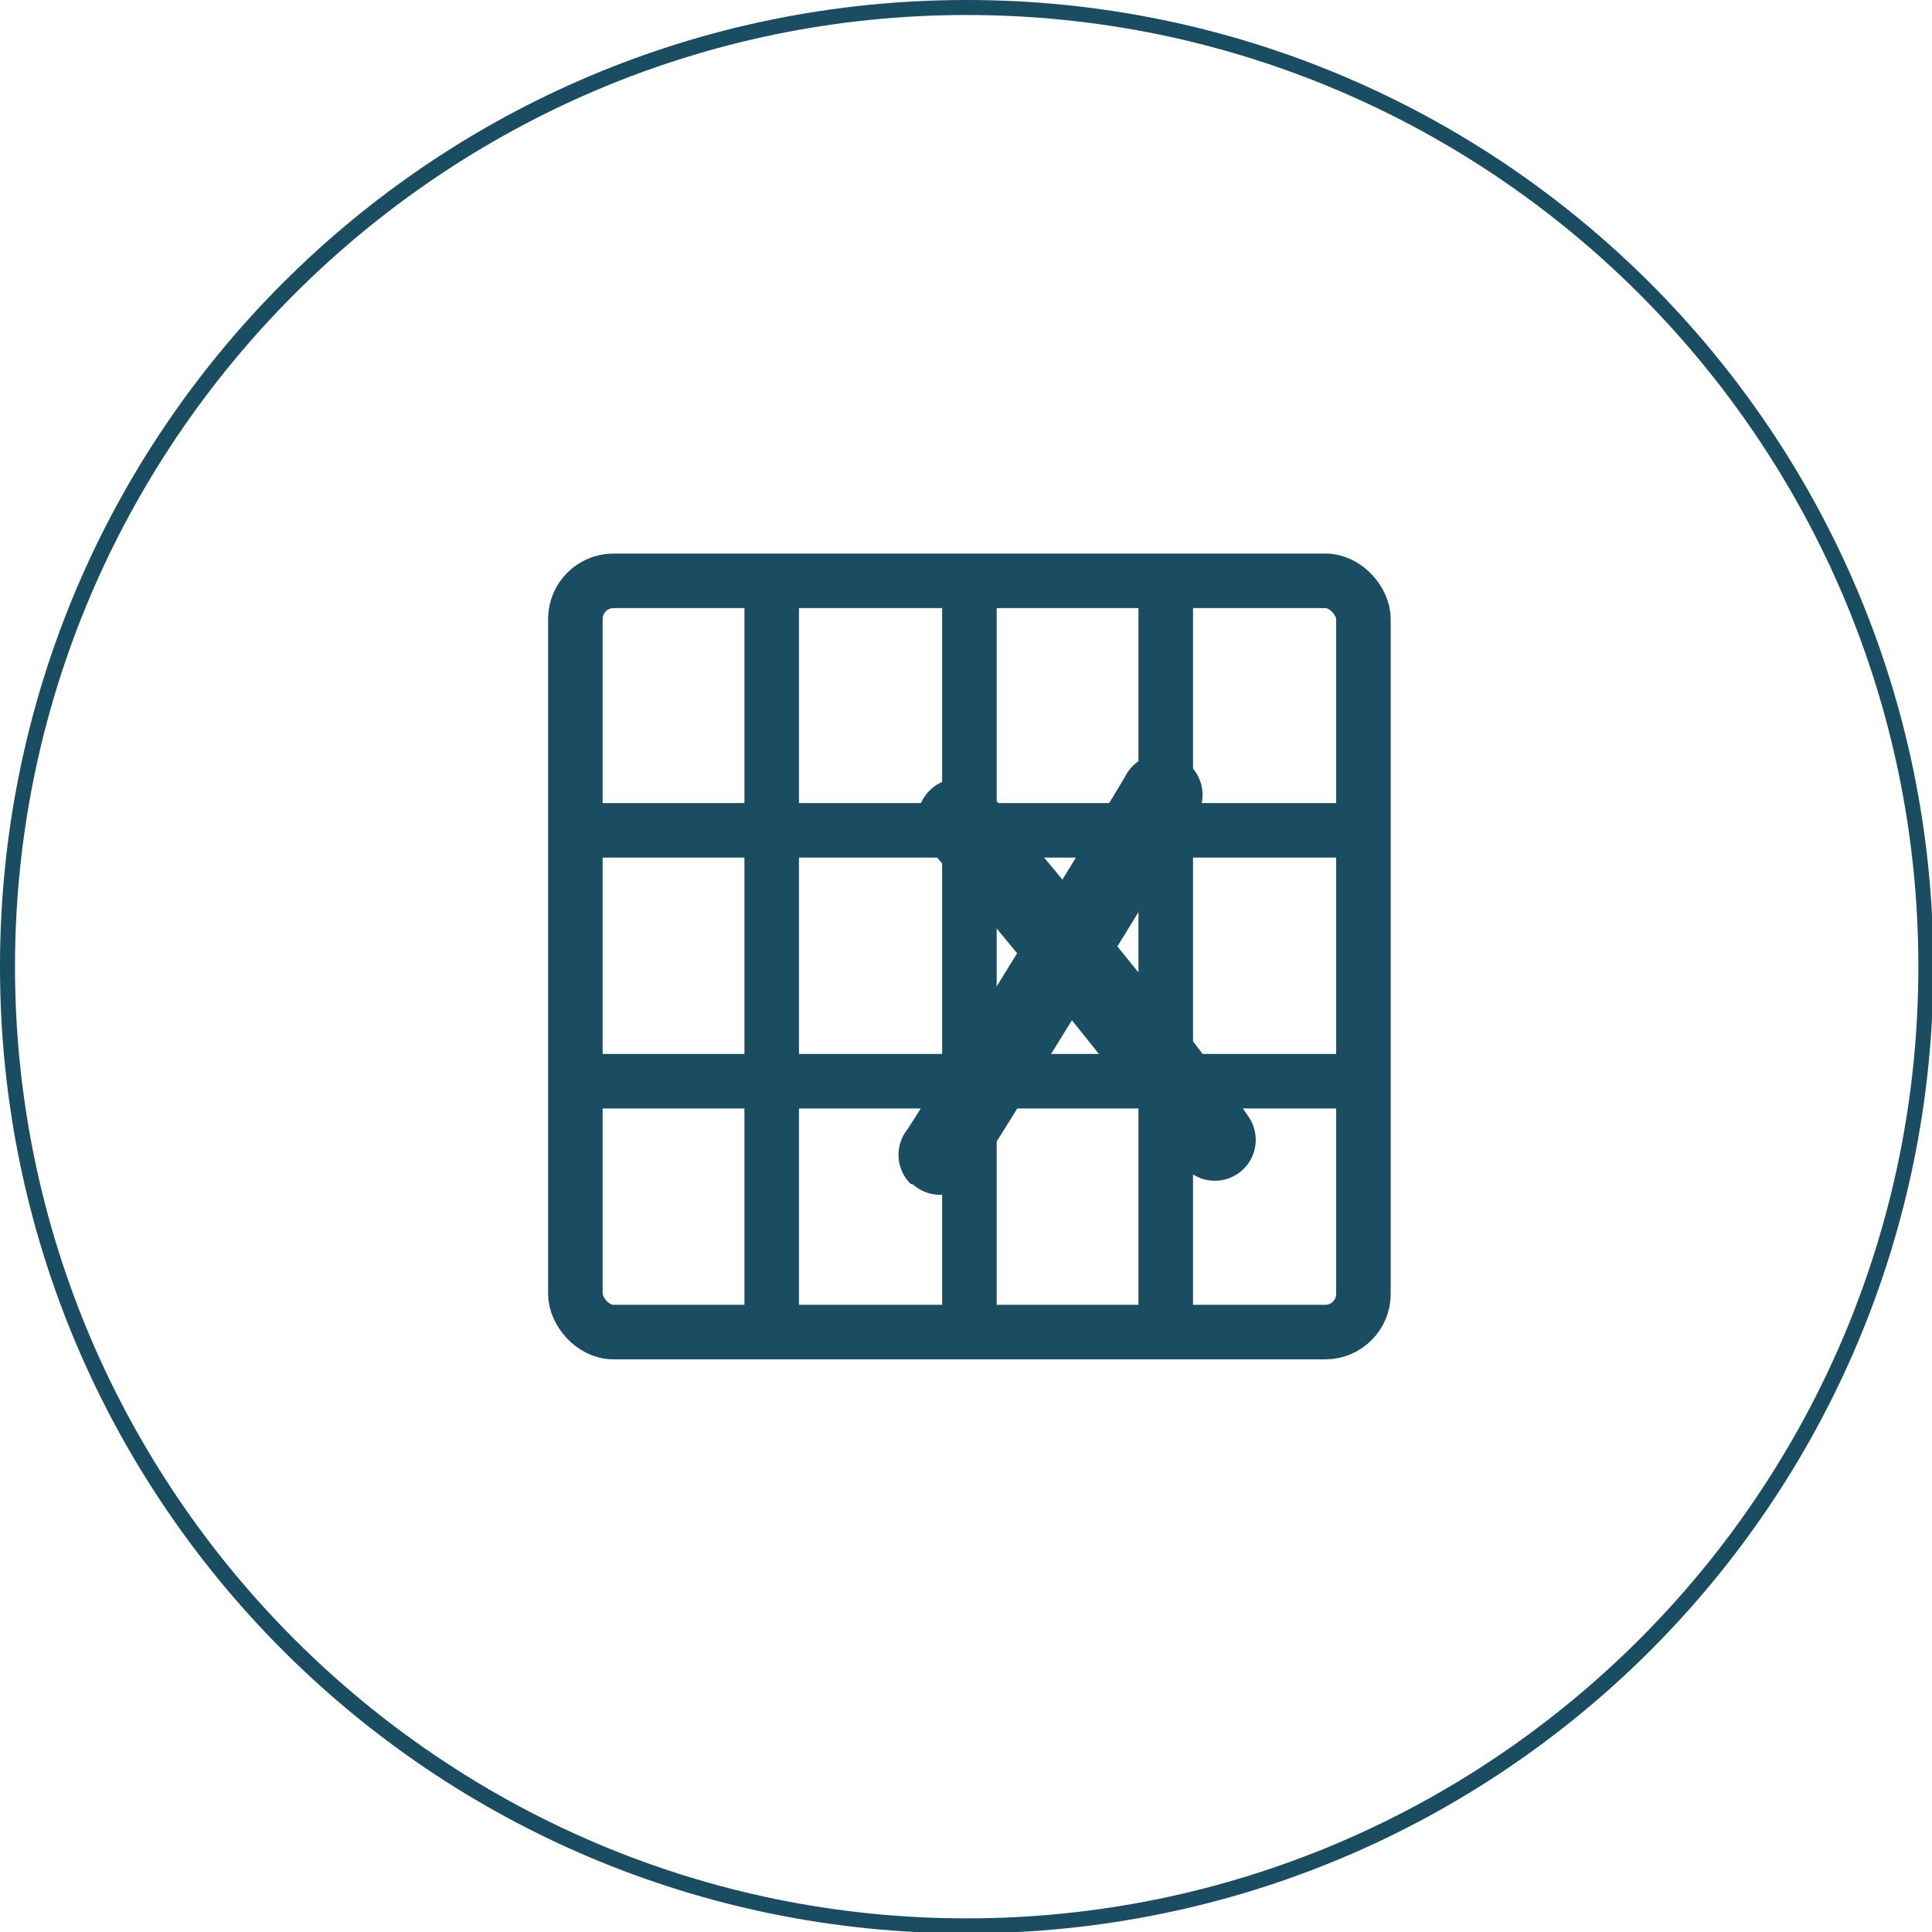
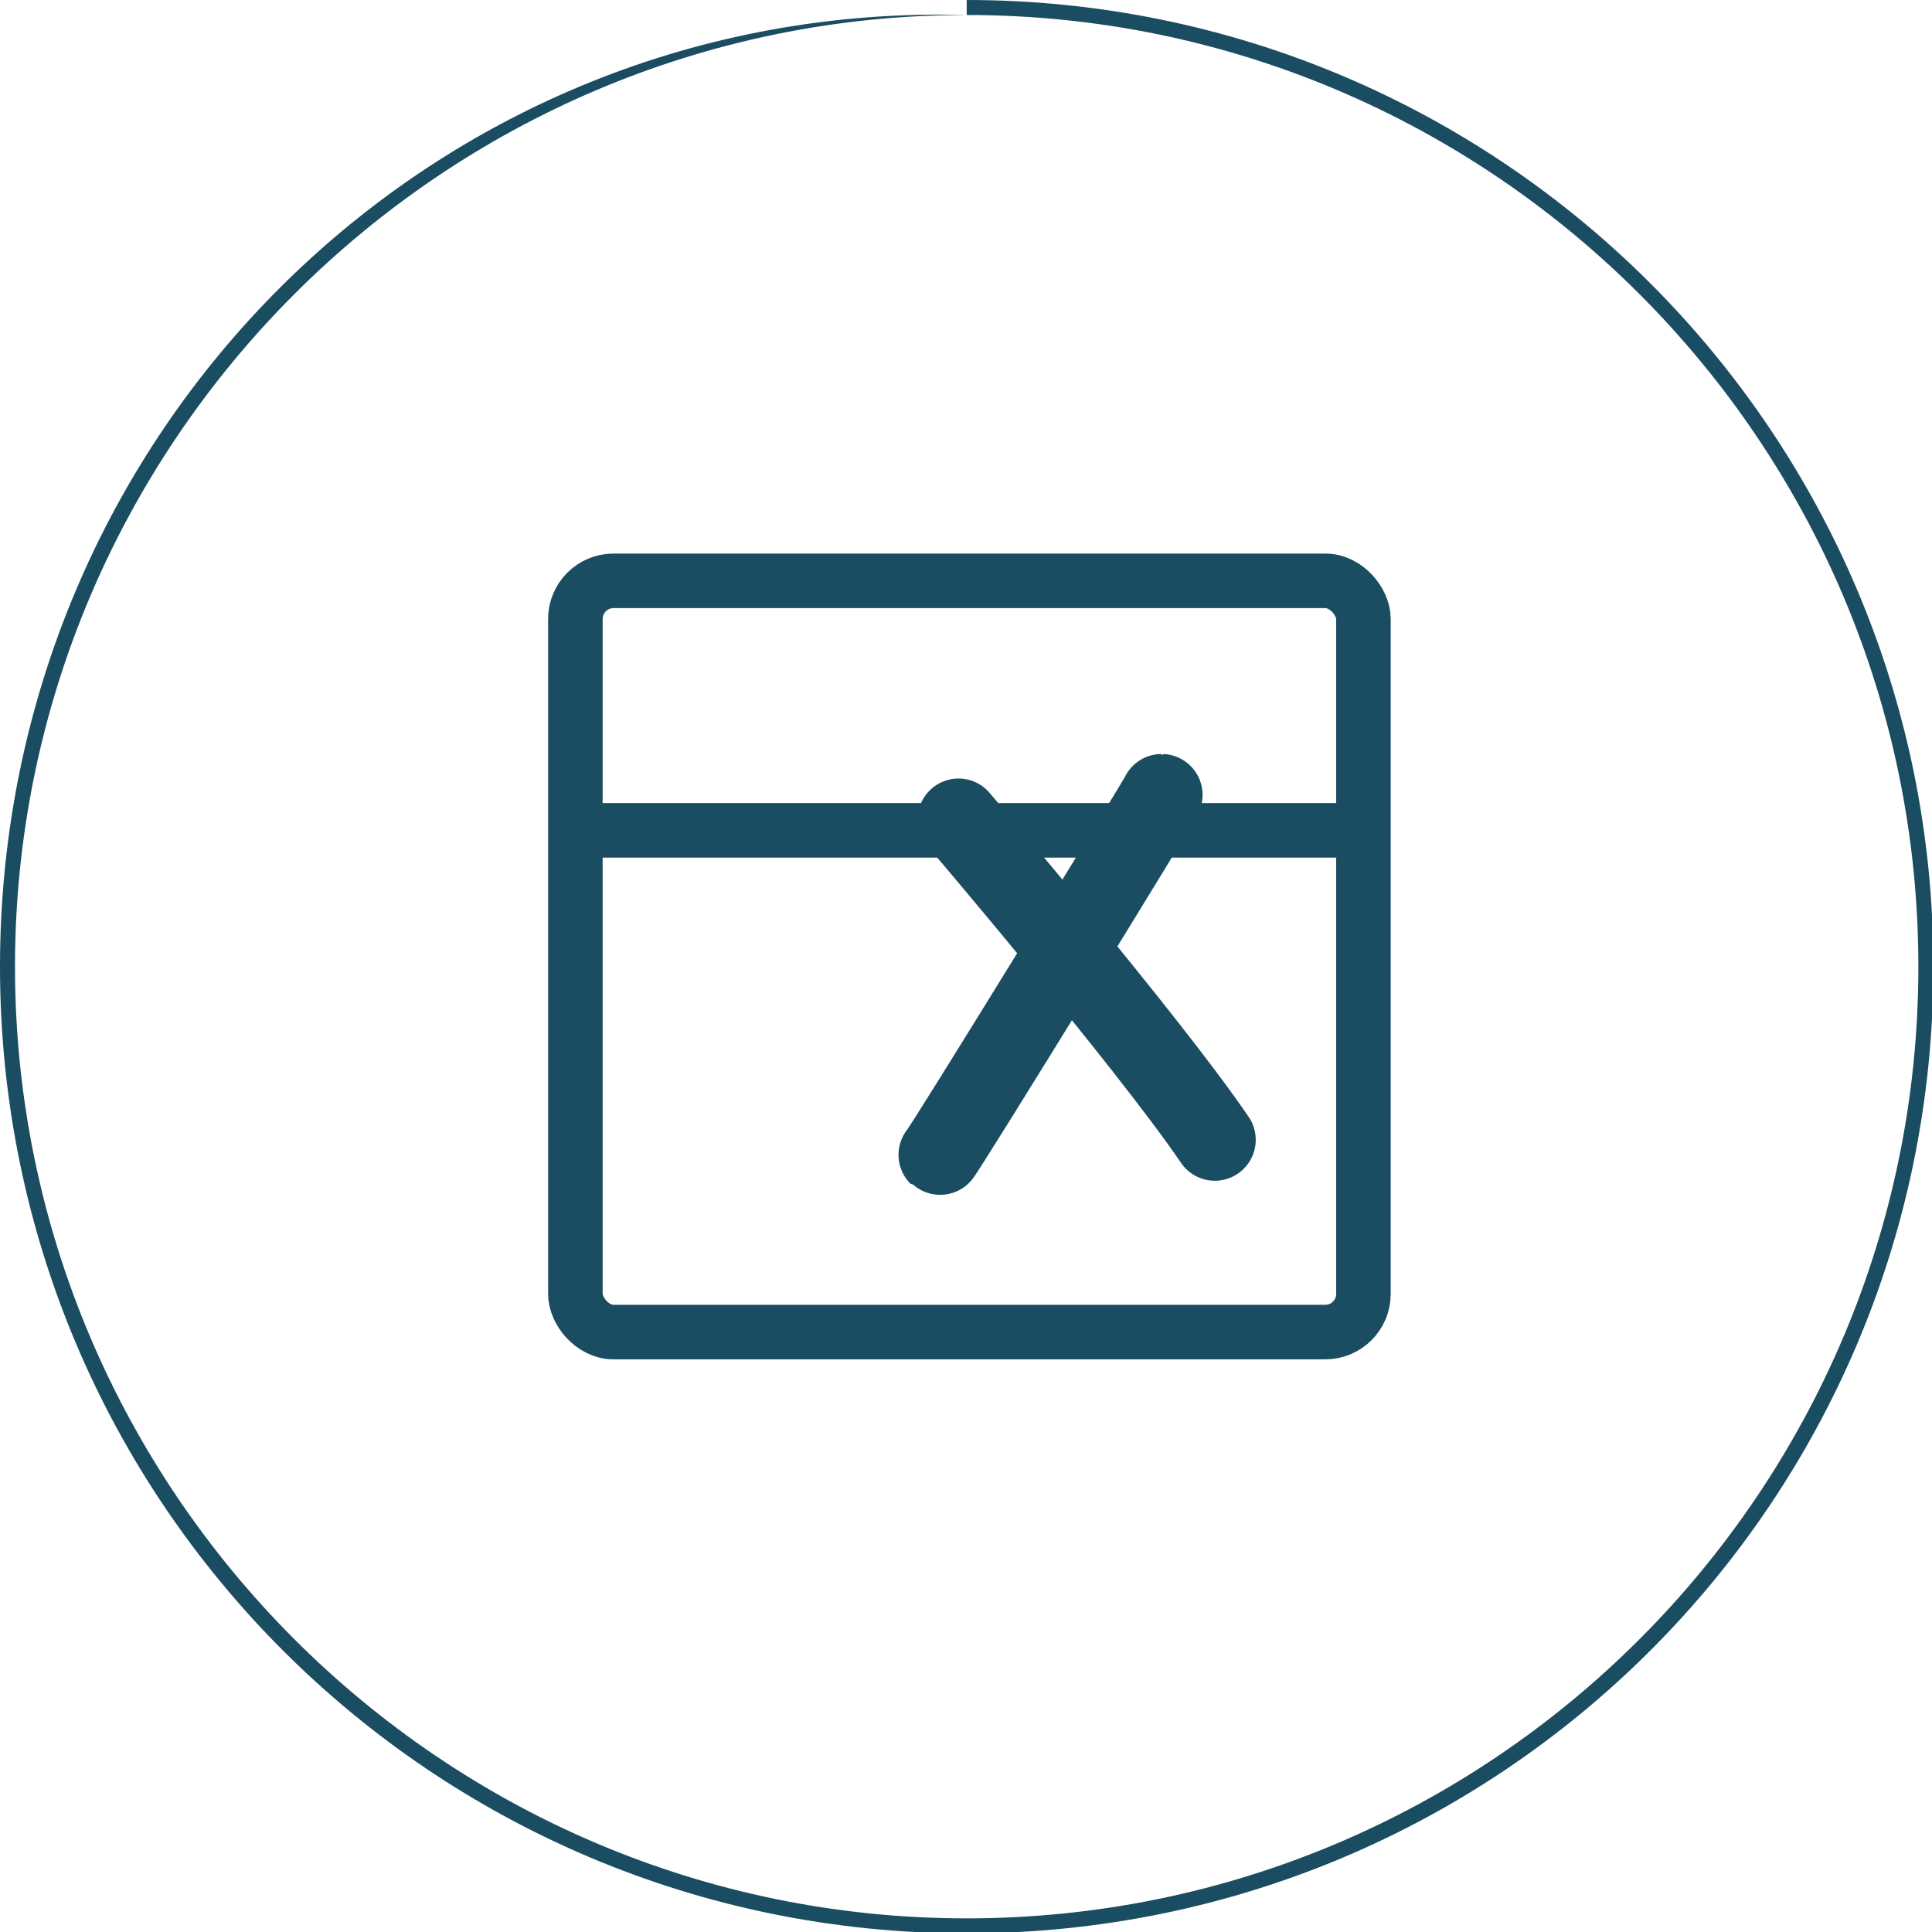
<svg xmlns="http://www.w3.org/2000/svg" width="50mm" height="50mm" version="1.1" viewBox="0 0 141.7 141.7">
  <defs>
    <style> .cls-1 { fill: #1a4c62; } .cls-2 { stroke-width: 4px; } .cls-2, .cls-3 { fill: none; stroke: #1a4c62; stroke-miterlimit: 10; } .cls-3 { stroke-linecap: round; stroke-width: 6px; } </style>
  </defs>
  <g>
    <g id="Ebene_1">
-       <path class="cls-1" d="M70.9,1.1c38.5,0,69.8,31.3,69.8,69.8s-31.3,69.8-69.8,69.8S1.1,109.3,1.1,70.9,32.4,1.1,70.9,1.1M70.9,0C31.7,0,0,31.7,0,70.9s31.7,70.9,70.9,70.9,70.9-31.7,70.9-70.9S110,0,70.9,0h0Z" />
+       <path class="cls-1" d="M70.9,1.1c38.5,0,69.8,31.3,69.8,69.8s-31.3,69.8-69.8,69.8S1.1,109.3,1.1,70.9,32.4,1.1,70.9,1.1C31.7,0,0,31.7,0,70.9s31.7,70.9,70.9,70.9,70.9-31.7,70.9-70.9S110,0,70.9,0h0Z" />
      <rect class="cls-2" x="42.2" y="42.6" width="57.8" height="55.1" rx="2.8" ry="2.8" />
      <path class="cls-3" d="M85.2,58.3c.1,0-16.2,26.5-16.3,26.4" />
      <path class="cls-3" d="M70.3,60.1s13.9,16.3,18.8,23.5" />
      <line class="cls-2" x1="42.2" y1="60.9" x2="100" y2="60.9" />
-       <line class="cls-2" x1="42.2" y1="79.3" x2="100" y2="79.3" />
-       <line class="cls-2" x1="85.5" y1="42.6" x2="85.5" y2="97.6" />
-       <line class="cls-2" x1="71.1" y1="42.6" x2="71.1" y2="97.6" />
-       <line class="cls-2" x1="56.6" y1="42.6" x2="56.6" y2="97.6" />
    </g>
  </g>
</svg>